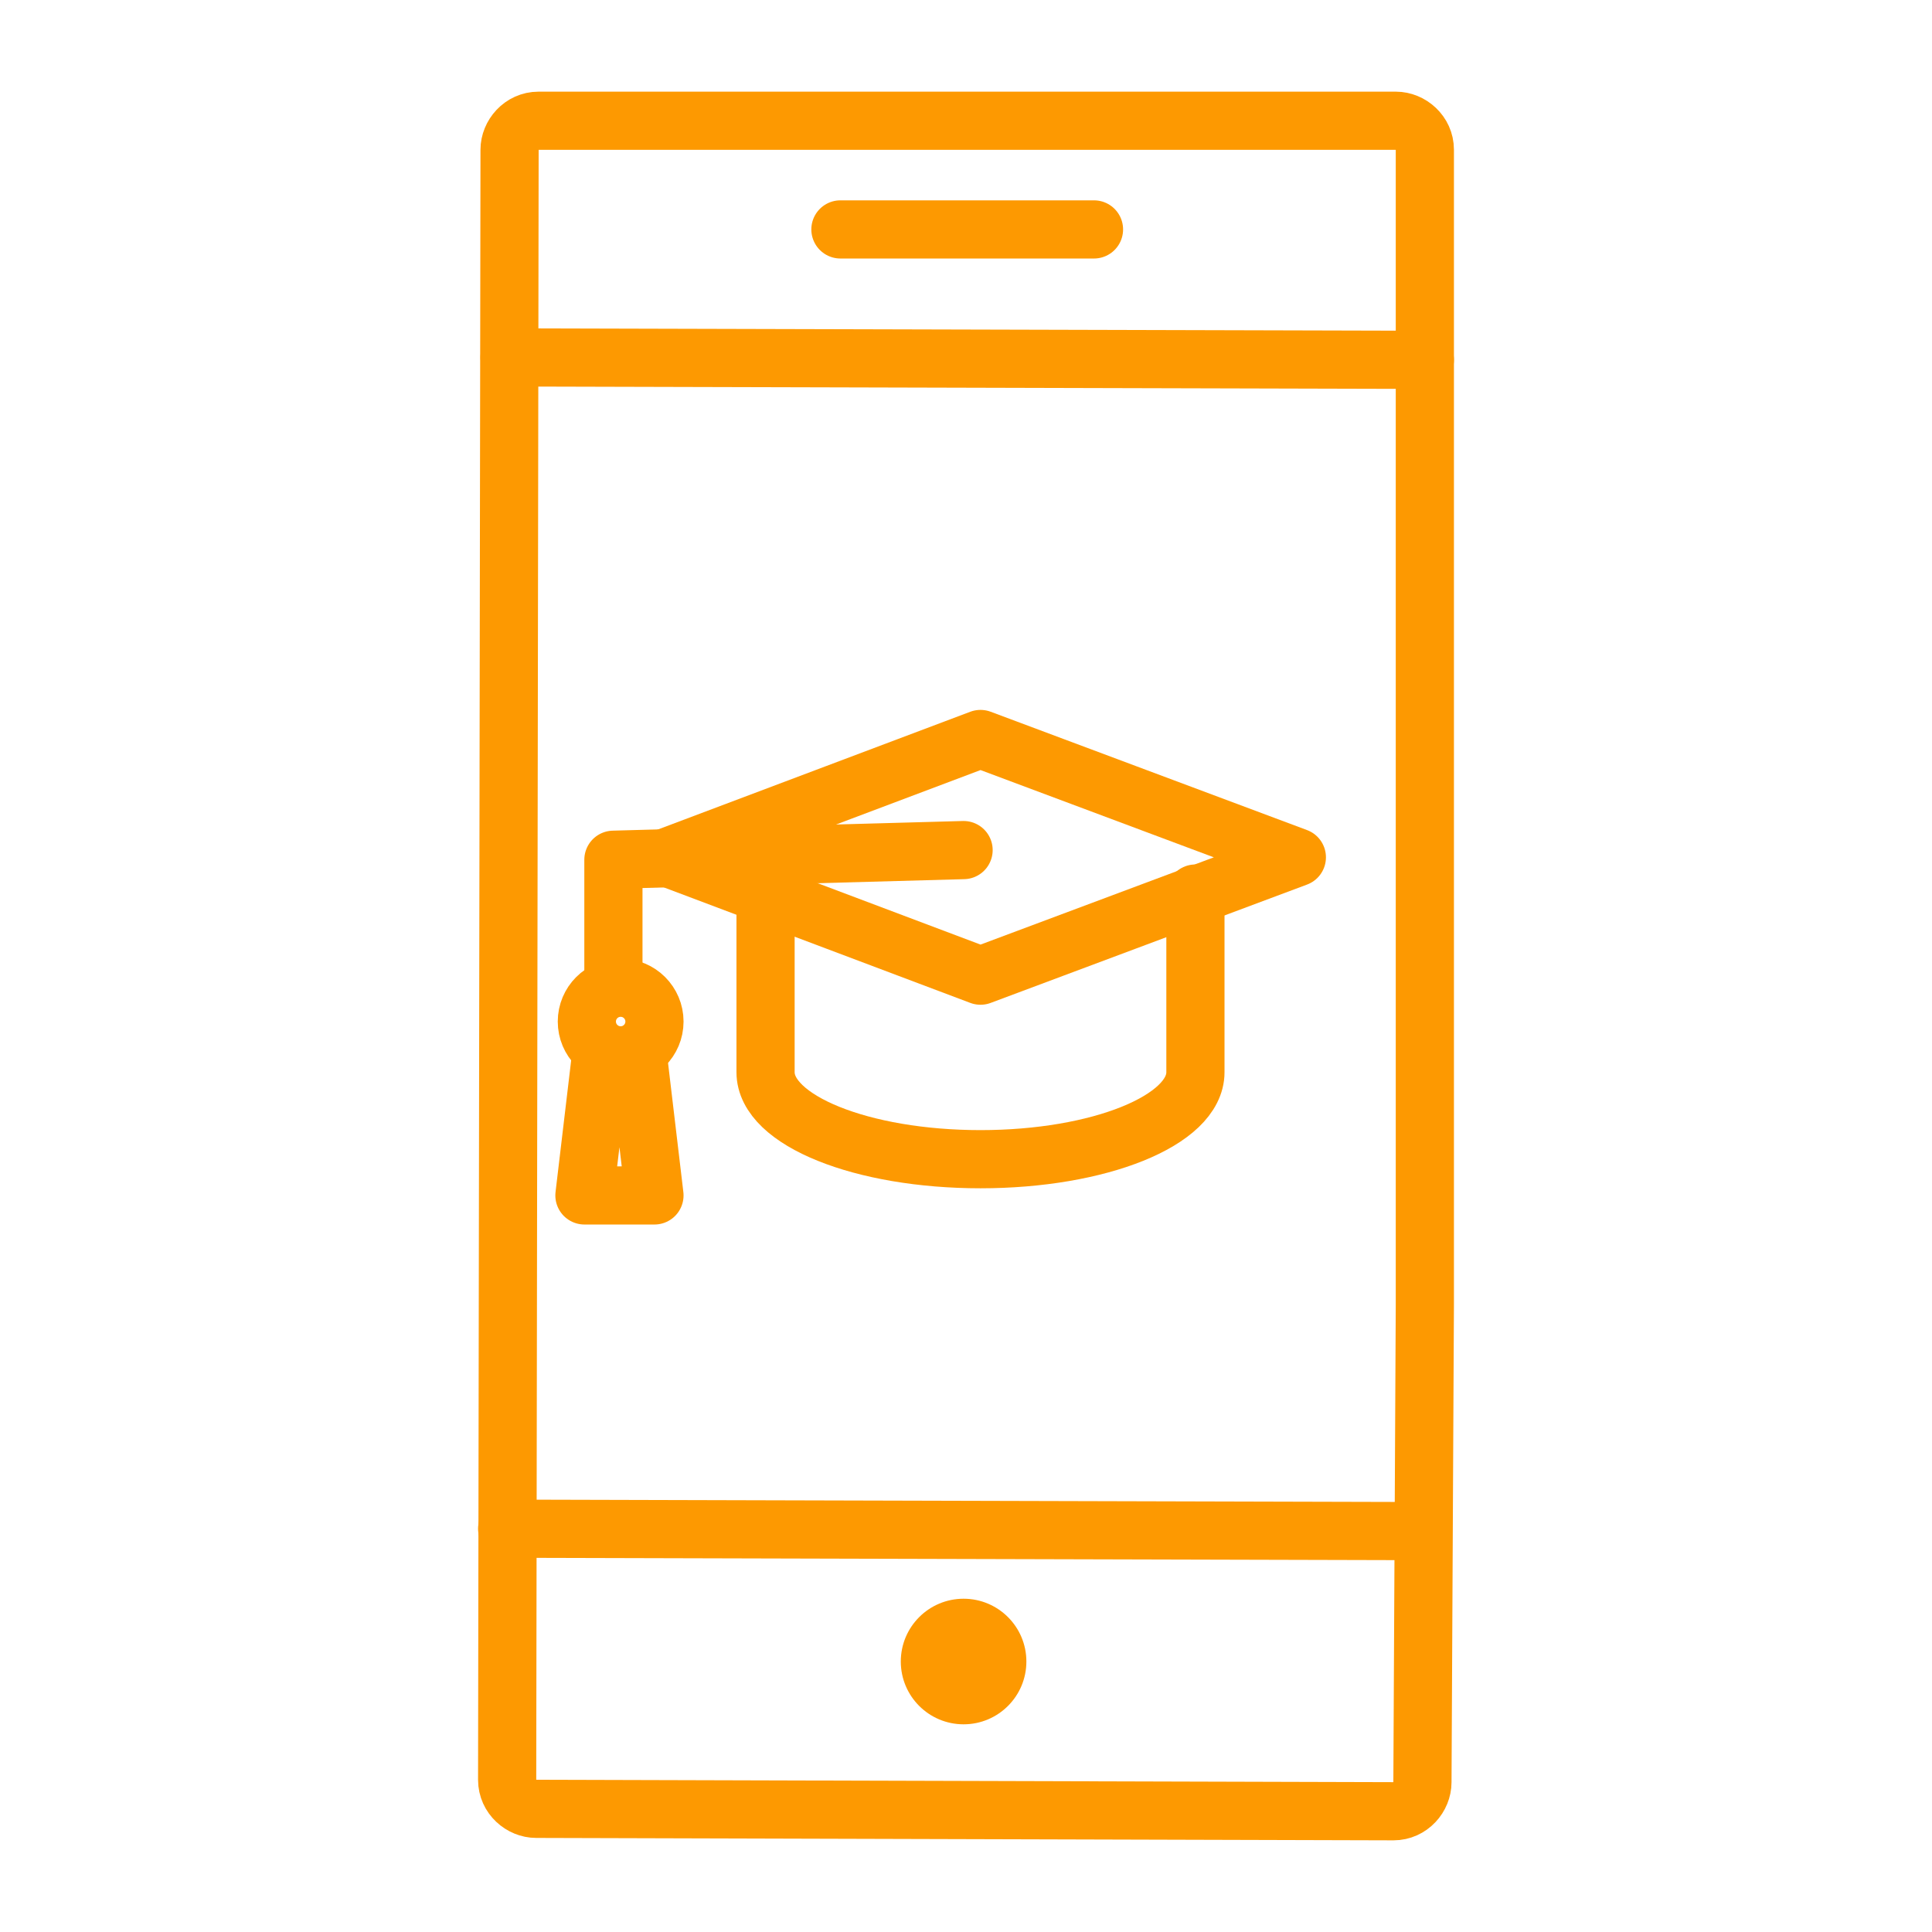
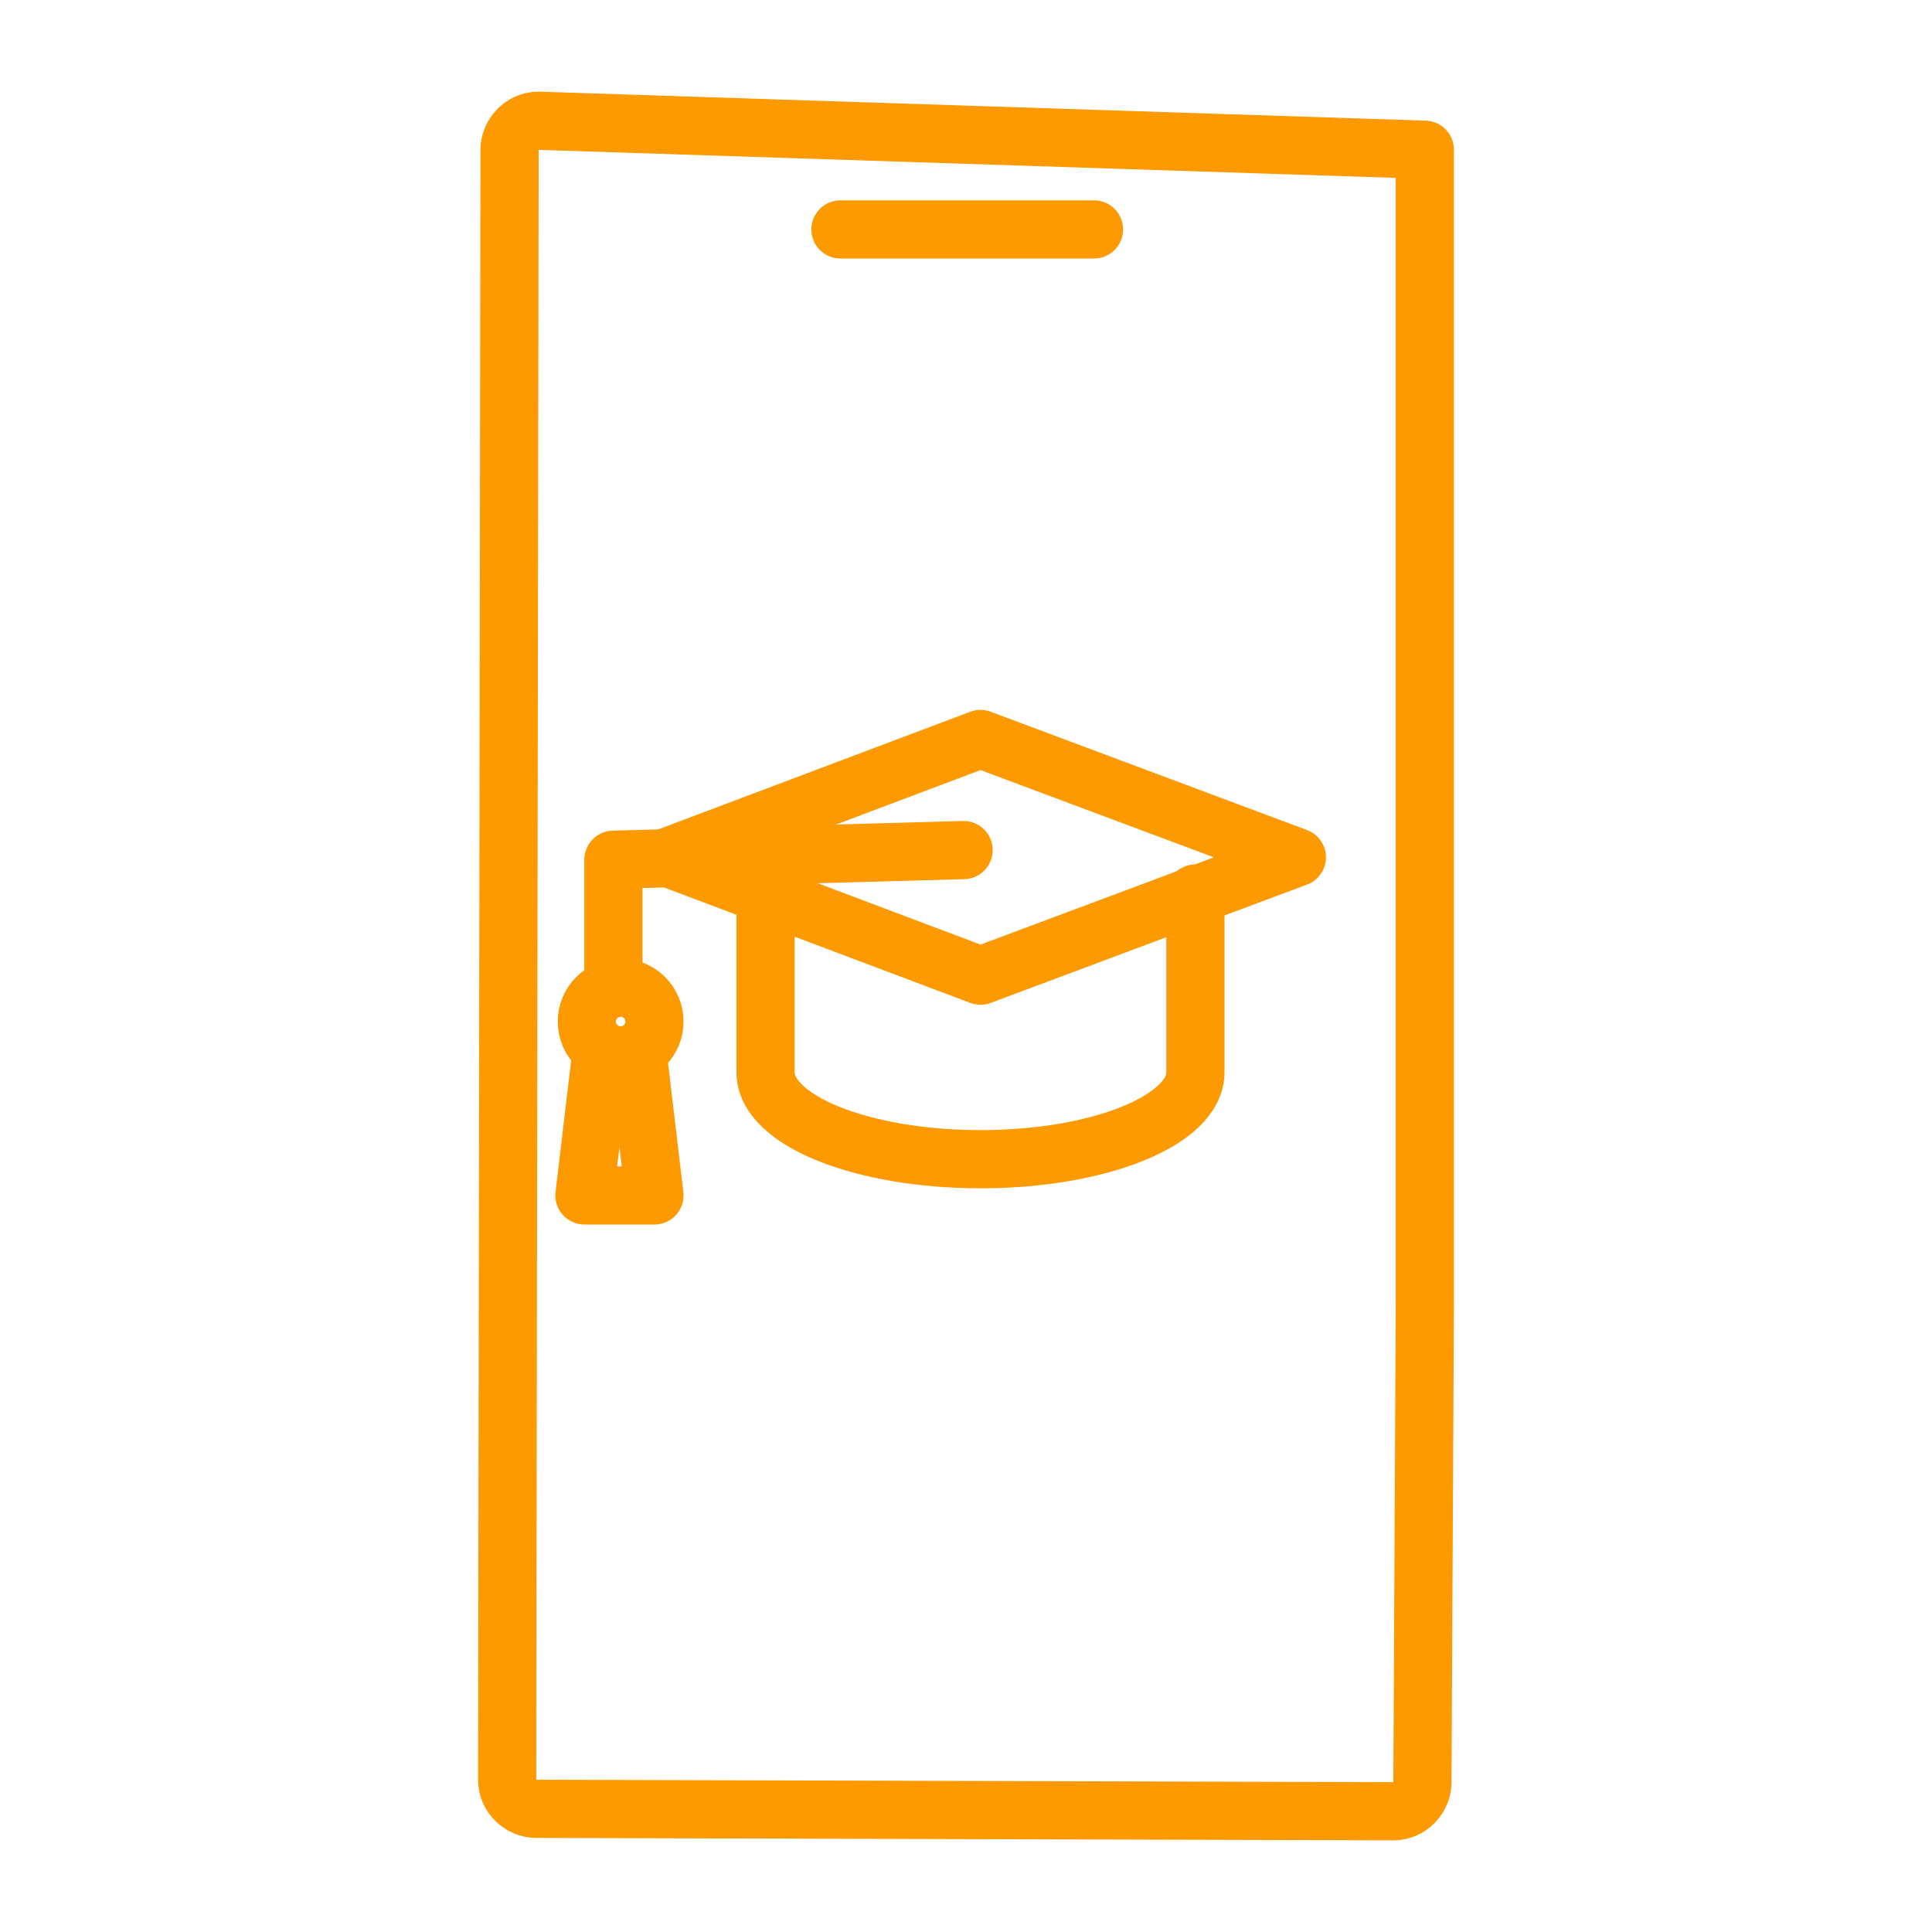
<svg xmlns="http://www.w3.org/2000/svg" version="1.1" id="Layer_1" x="0px" y="0px" viewBox="0 0 80 80" style="enable-background:new 0 0 80 80;" xml:space="preserve">
  <style type="text/css">
	.st0{fill:none;stroke:#FA9728;stroke-width:2.409;stroke-linecap:round;stroke-linejoin:round;}
	.st1{fill:#FA9728;}
	.st2{fill:none;stroke:#FD9901;stroke-width:2.409;stroke-linecap:round;stroke-linejoin:round;}
	.st3{fill:#FD9901;}
</style>
  <g>
    <g>
      <g>
        <g>
-           <line class="st2" x1="21.1" y1="14.8" x2="59" y2="14.9" />
-           <line class="st2" x1="21" y1="63.3" x2="58.9" y2="63.4" />
          <line class="st2" x1="34.8" y1="9.5" x2="45.3" y2="9.5" />
-           <circle class="st3" cx="39.9" cy="68.8" r="2.6" />
-           <path class="st2" d="M59,26.1l0-19.9c0-0.7-0.6-1.2-1.2-1.2L22.3,5c-0.7,0-1.2,0.6-1.2,1.2l-0.1,67.5c0,0.7,0.6,1.2,1.2,1.2      L57.7,75c0.7,0,1.2-0.6,1.2-1.2L59,54L59,26.1z" />
+           <path class="st2" d="M59,26.1l0-19.9L22.3,5c-0.7,0-1.2,0.6-1.2,1.2l-0.1,67.5c0,0.7,0.6,1.2,1.2,1.2      L57.7,75c0.7,0,1.2-0.6,1.2-1.2L59,54L59,26.1z" />
        </g>
      </g>
    </g>
    <g>
      <polygon class="st2" points="40.6,40.4 27.6,35.5 40.6,30.6 53.7,35.5   " />
      <polyline class="st2" points="39.9,35.2 25.4,35.6 25.4,40.6   " />
      <circle class="st2" cx="25.7" cy="42.3" r="1.4" />
      <path class="st2" d="M25.7,43.8c-0.3,0-0.5-0.1-0.8-0.2l-0.7,5.9h2.9l-0.7-5.9C26.3,43.7,26,43.8,25.7,43.8z" />
      <path class="st2" d="M31.7,37v7.4c0,2,4,3.6,8.9,3.6s8.9-1.6,8.9-3.6V37" />
    </g>
  </g>
</svg>